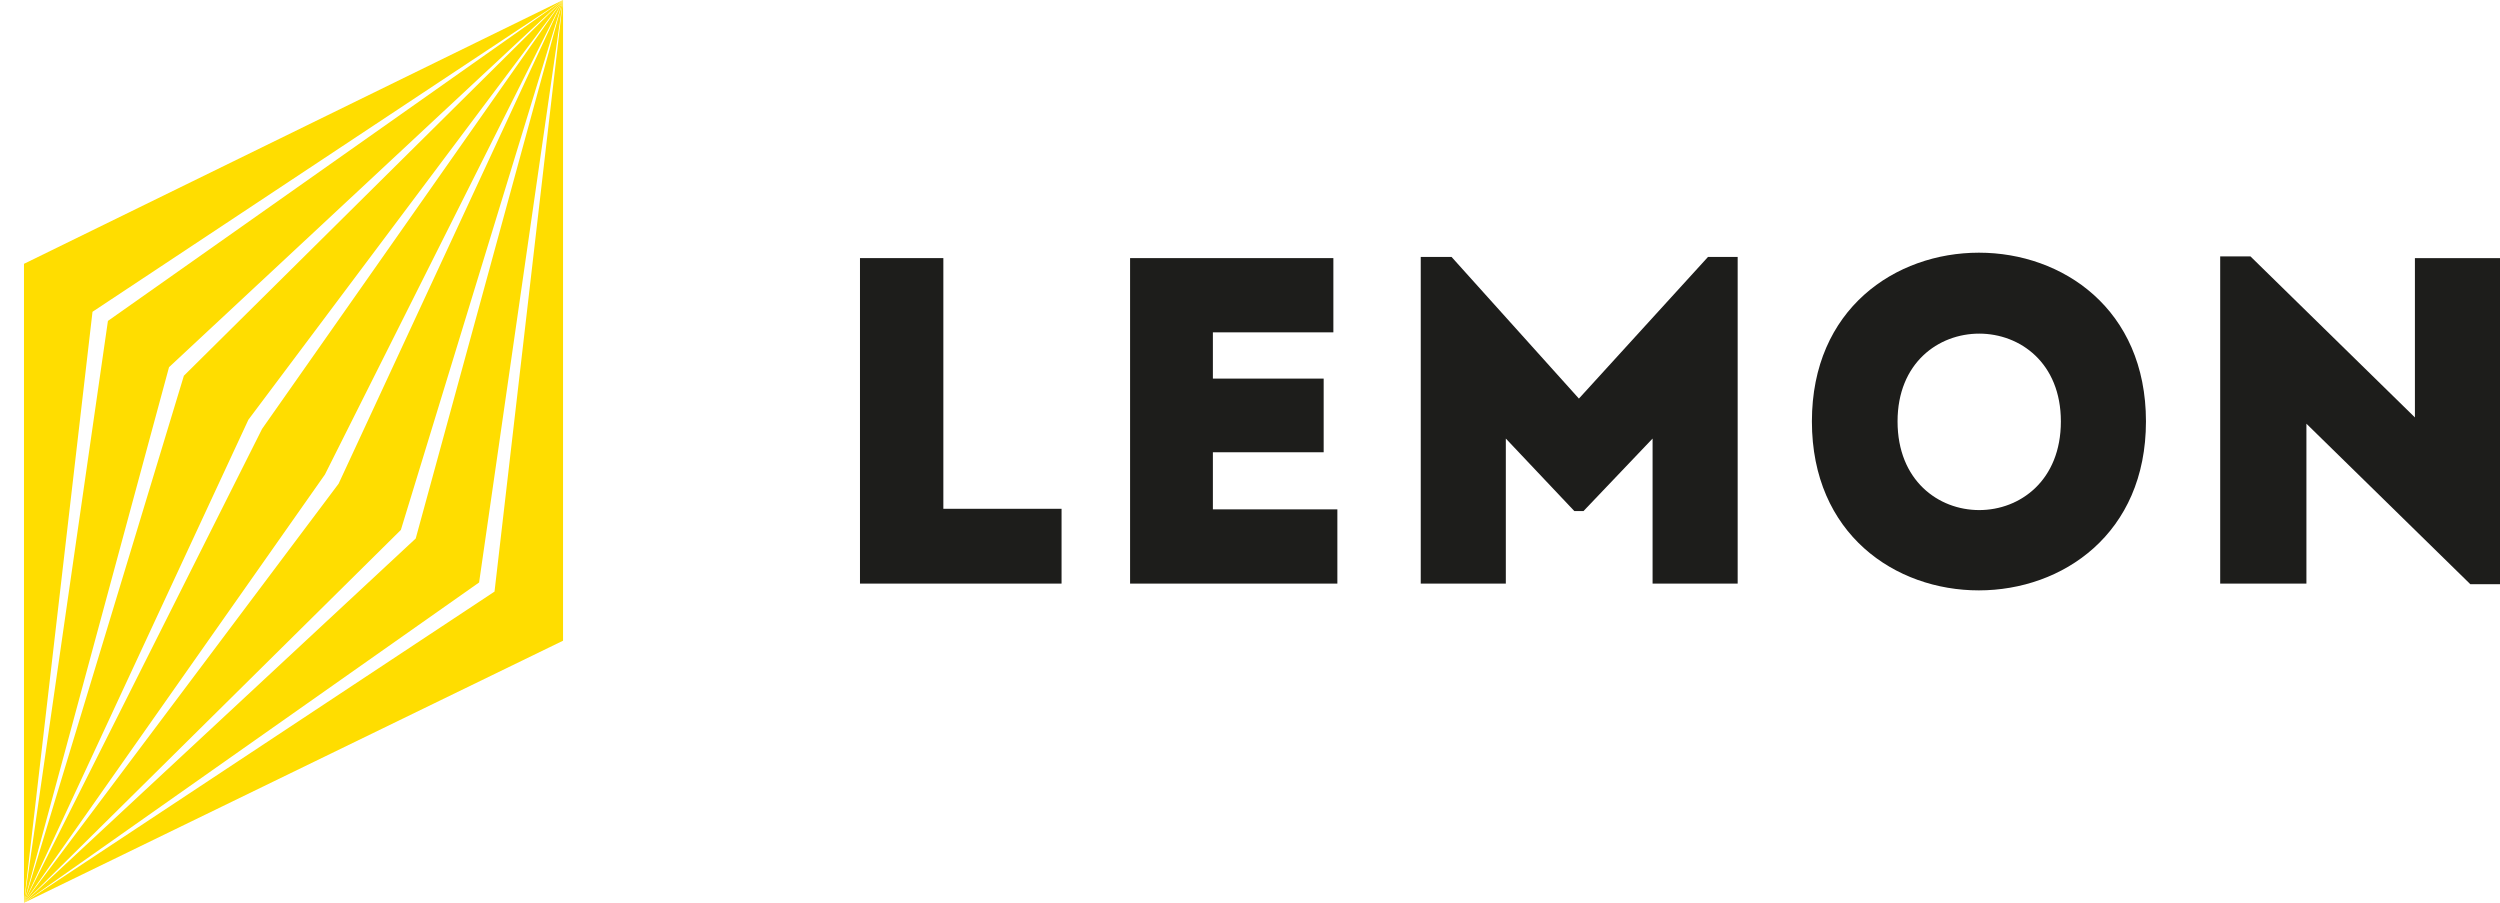
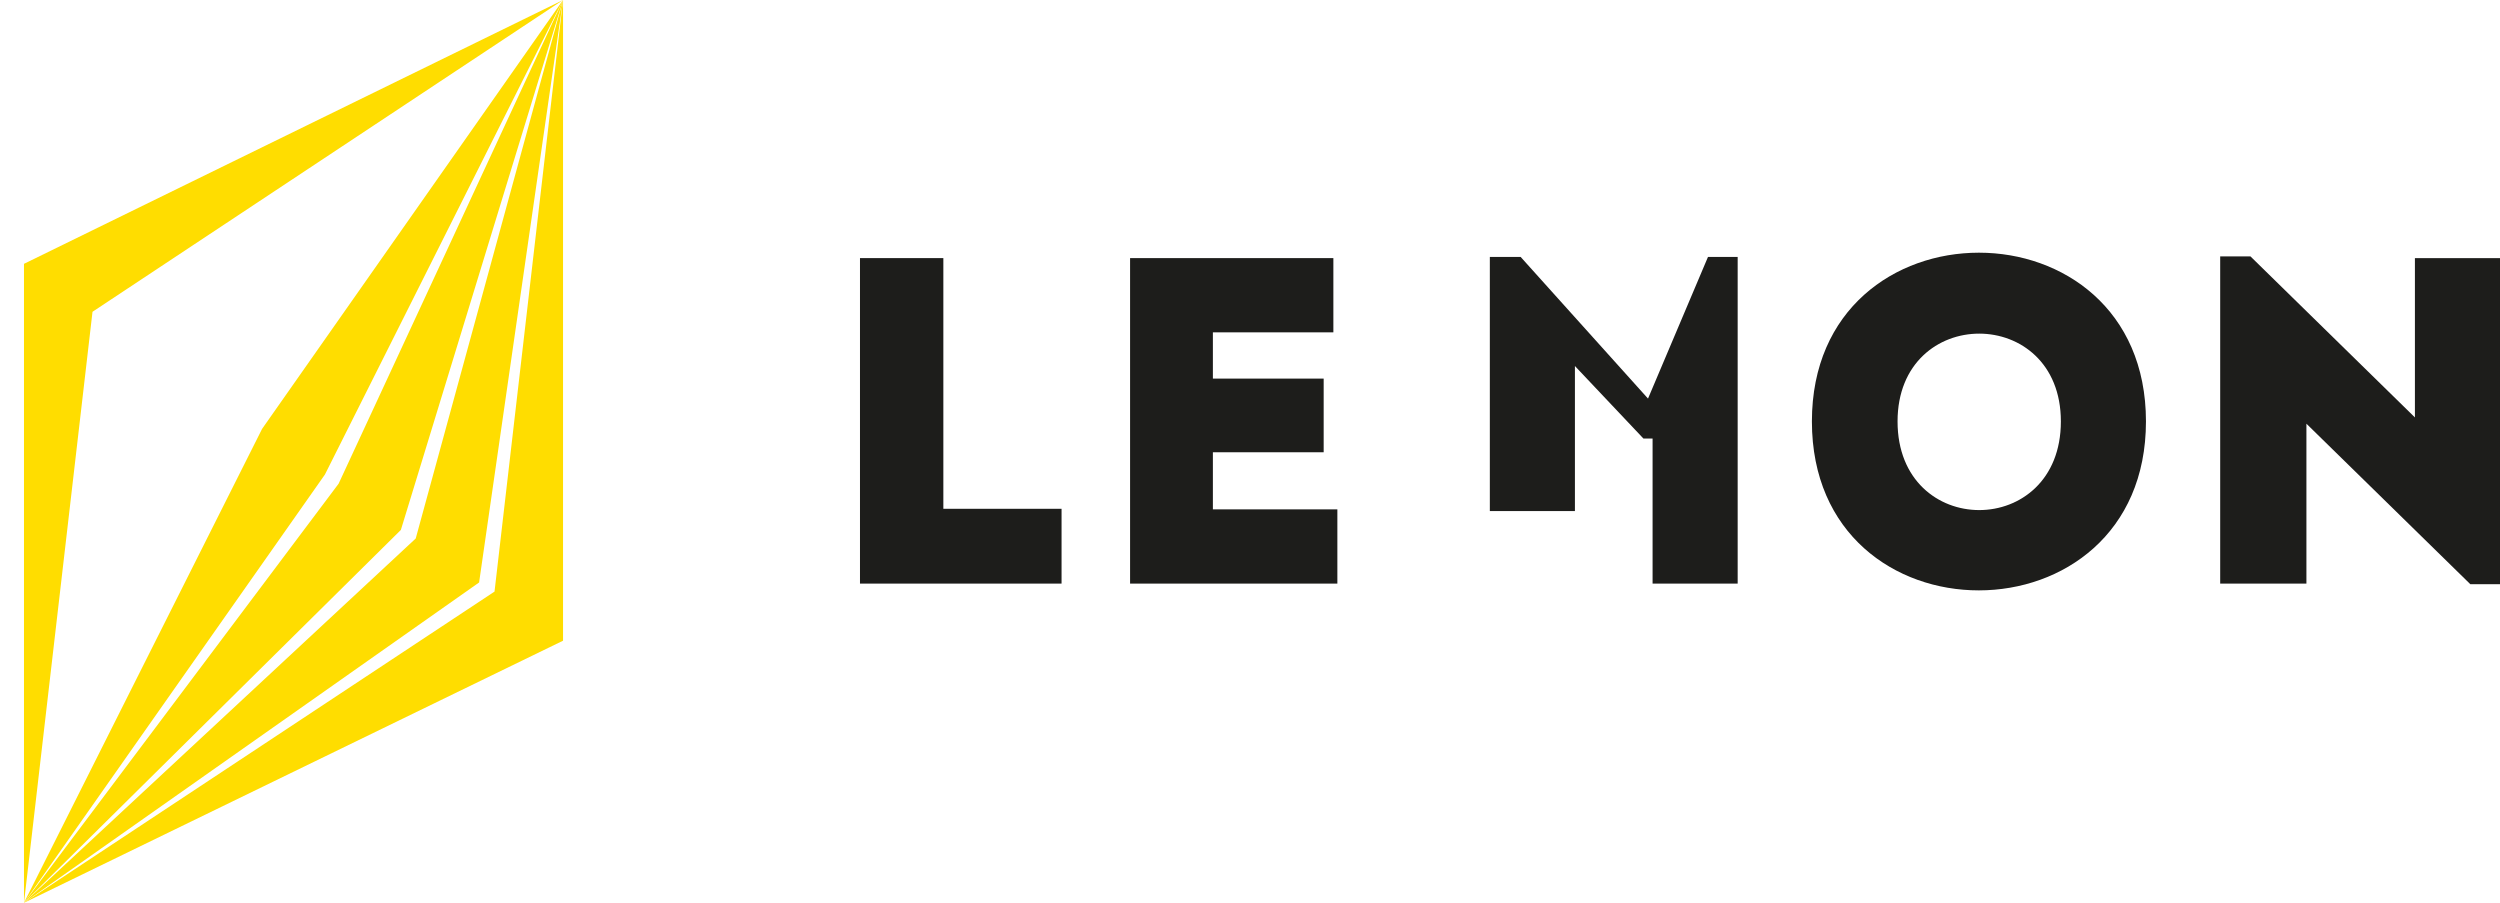
<svg xmlns="http://www.w3.org/2000/svg" version="1.1" id="Слой_1" x="0px" y="0px" viewBox="0 0 437.8 158.1" style="enable-background:new 0 0 437.8 158.1;" xml:space="preserve">
  <style type="text/css"> .st0{fill:#1D1D1B;} .st1{fill:#FFDD00;} </style>
  <path class="st0" d="M317.3,73.8c0-39.4,58.5-39.4,58.5,0S317.3,113.3,317.3,73.8z M360.9,73.8c0-20.5-28.6-20.5-28.6,0 C332.3,94.5,360.9,94.5,360.9,73.8L360.9,73.8z" />
  <path class="st0" d="M403.9,74.2v28h-15.1V44.9h5.3l28.8,28.2V45.2h14.9v57.1h-5.2L403.9,74.2z" />
  <path class="st0" d="M165.2,89.1h20.7v13.1h-35.3v-57h14.6V89.1z" />
  <path class="st0" d="M233.5,58.2h-21.1v8.1h19.4v12.9h-19.4v10h21.8v13h-36.3v-57h35.6V58.2z" />
-   <path class="st0" d="M299.1,45h5.2v57.2h-14.9V76.8l-12.1,12.7h-1.6l-12-12.7v25.4h-14.9V45h5.4l22.3,24.8L299.1,45z" />
+   <path class="st0" d="M299.1,45h5.2v57.2h-14.9V76.8h-1.6l-12-12.7v25.4h-14.9V45h5.4l22.3,24.8L299.1,45z" />
  <polygon class="st1" points="98.6,0 45.9,75.1 4.2,158.1 56.9,83.1 " />
  <polygon class="st1" points="98.6,0 59.3,84.7 4.2,158.1 70.2,92.8 " />
  <polygon class="st1" points="98.6,0 4.2,46.2 4.2,158.1 16.2,54.6 " />
-   <polygon class="st1" points="98.6,0 32.2,65.8 4.2,158.1 43.5,73.5 " />
  <polygon class="st1" points="86.6,103.6 4.2,158.1 98.6,112.2 98.6,0 " />
-   <polygon class="st1" points="98.6,0 18.9,56.2 4.2,158.1 29.6,64.3 " />
  <polygon class="st1" points="98.6,0 72.8,94.3 4.2,158.1 83.9,102 " />
</svg>